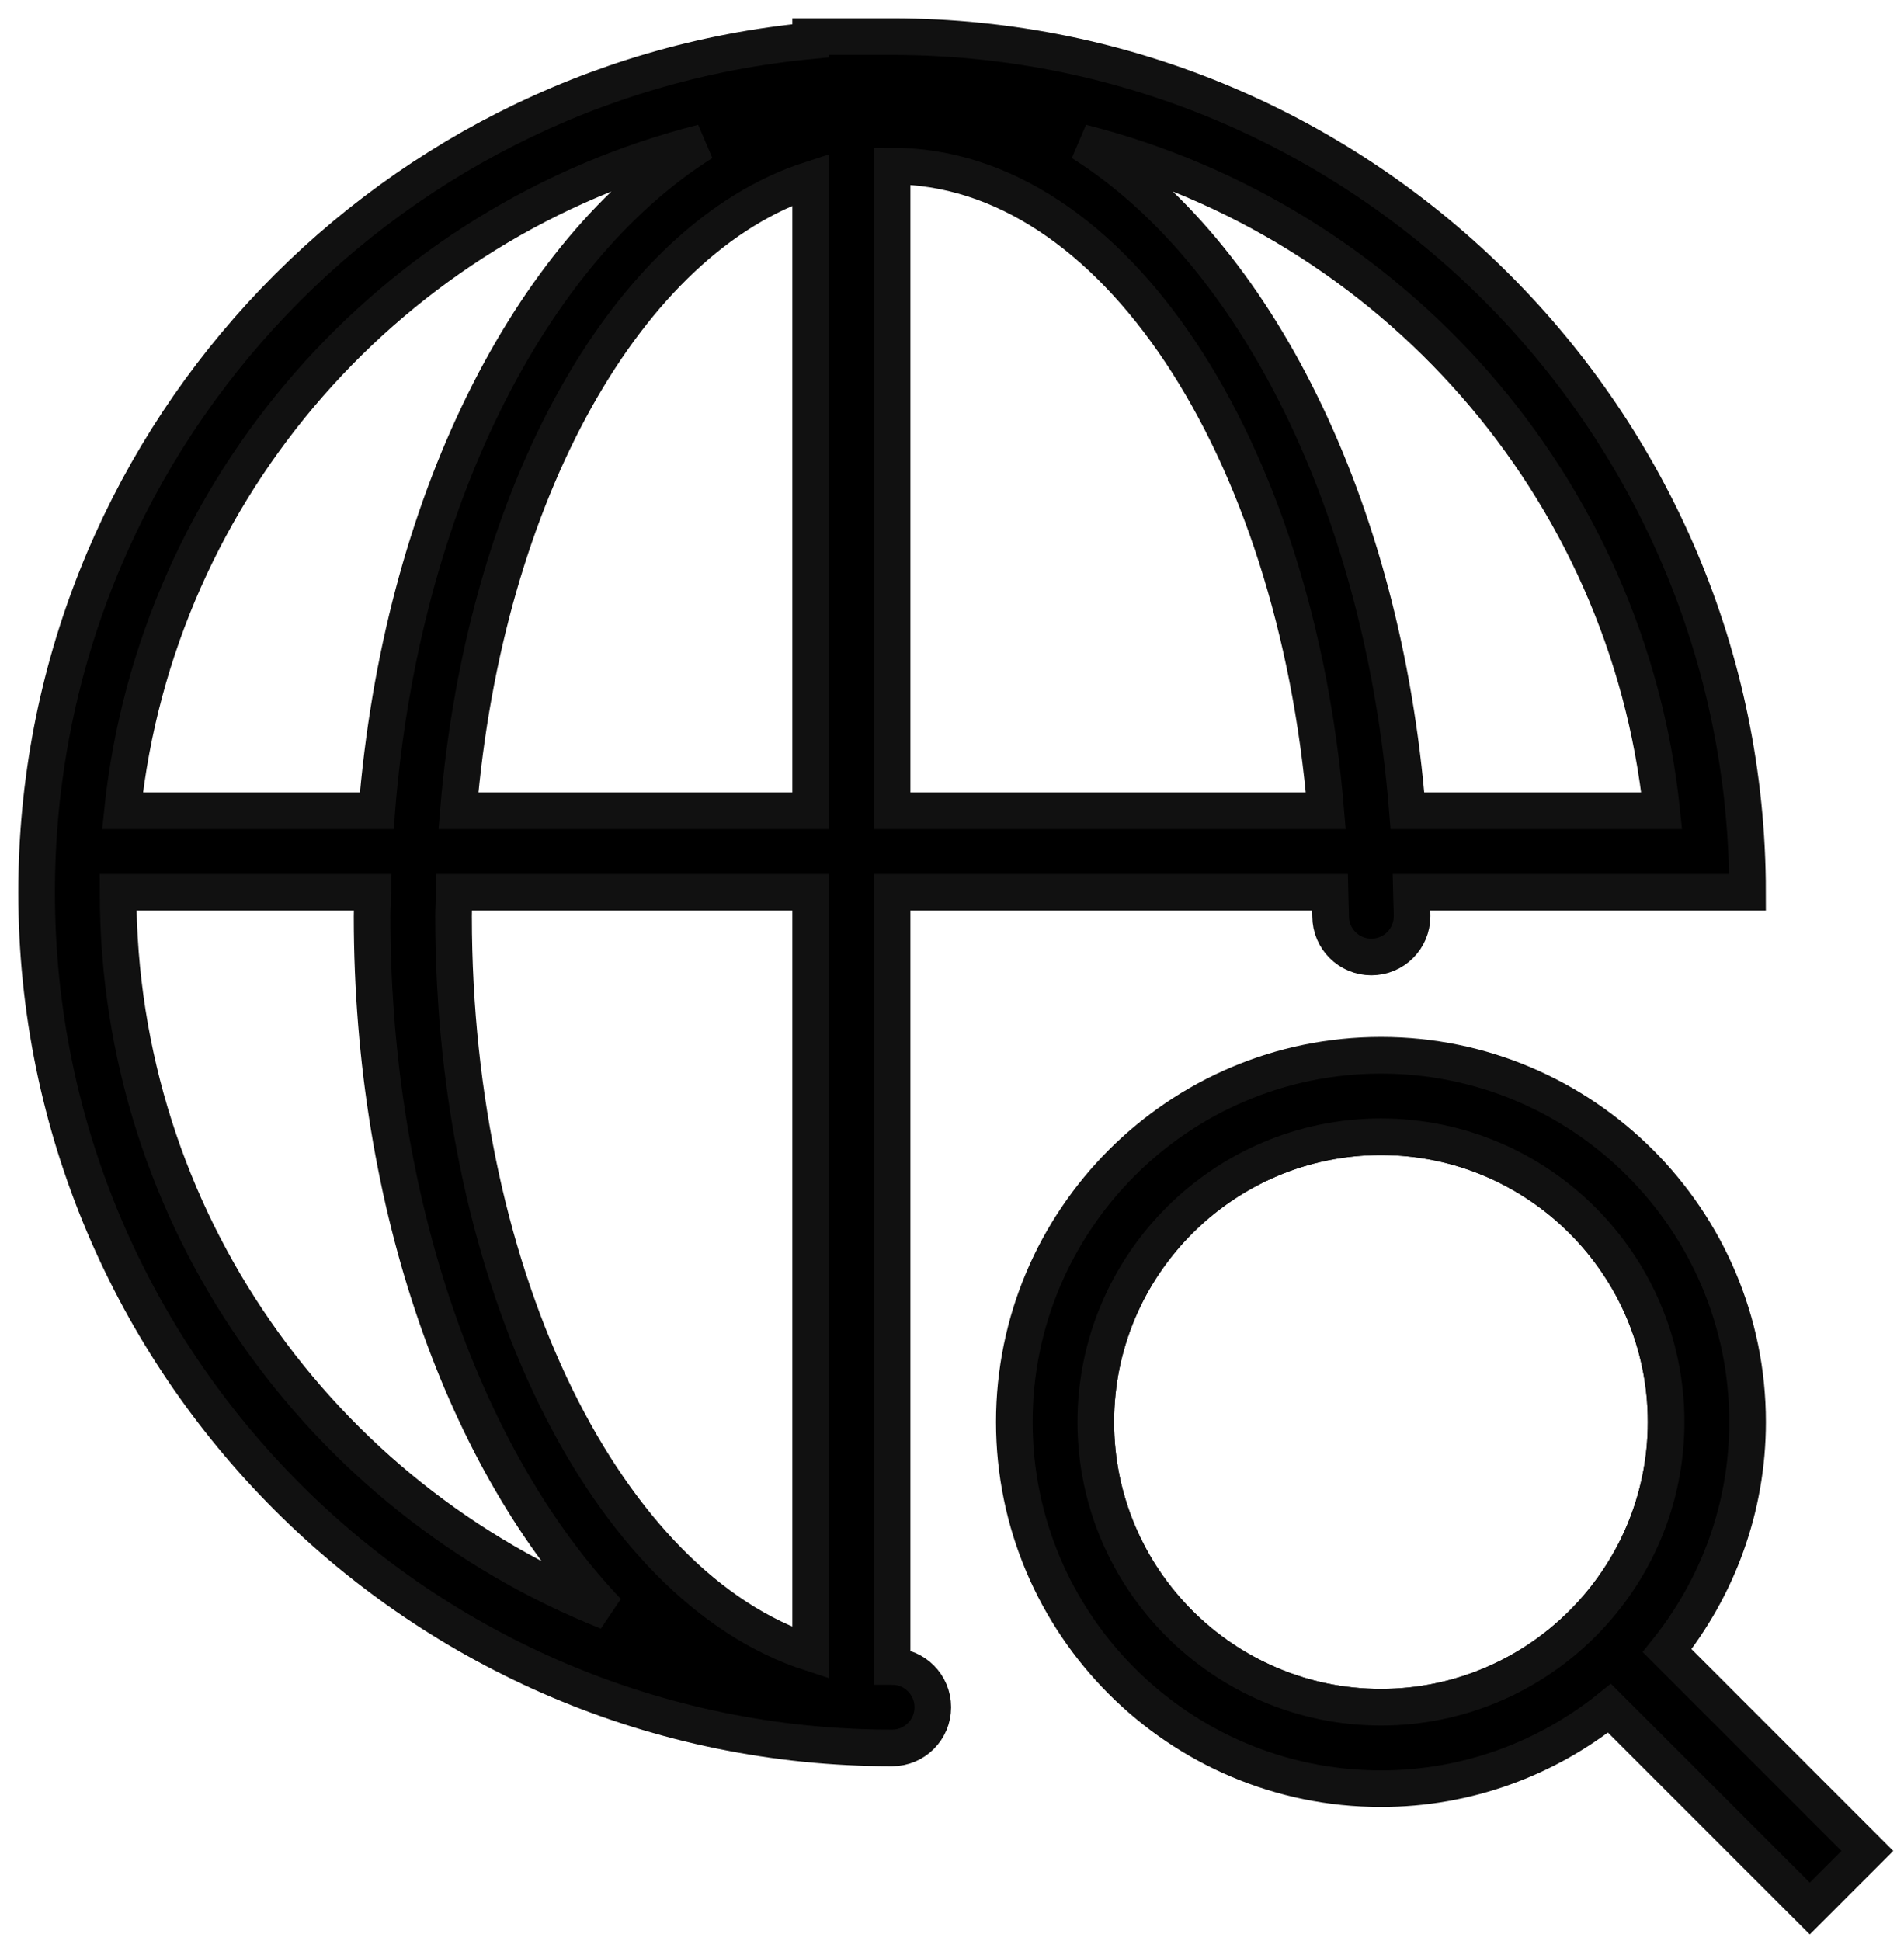
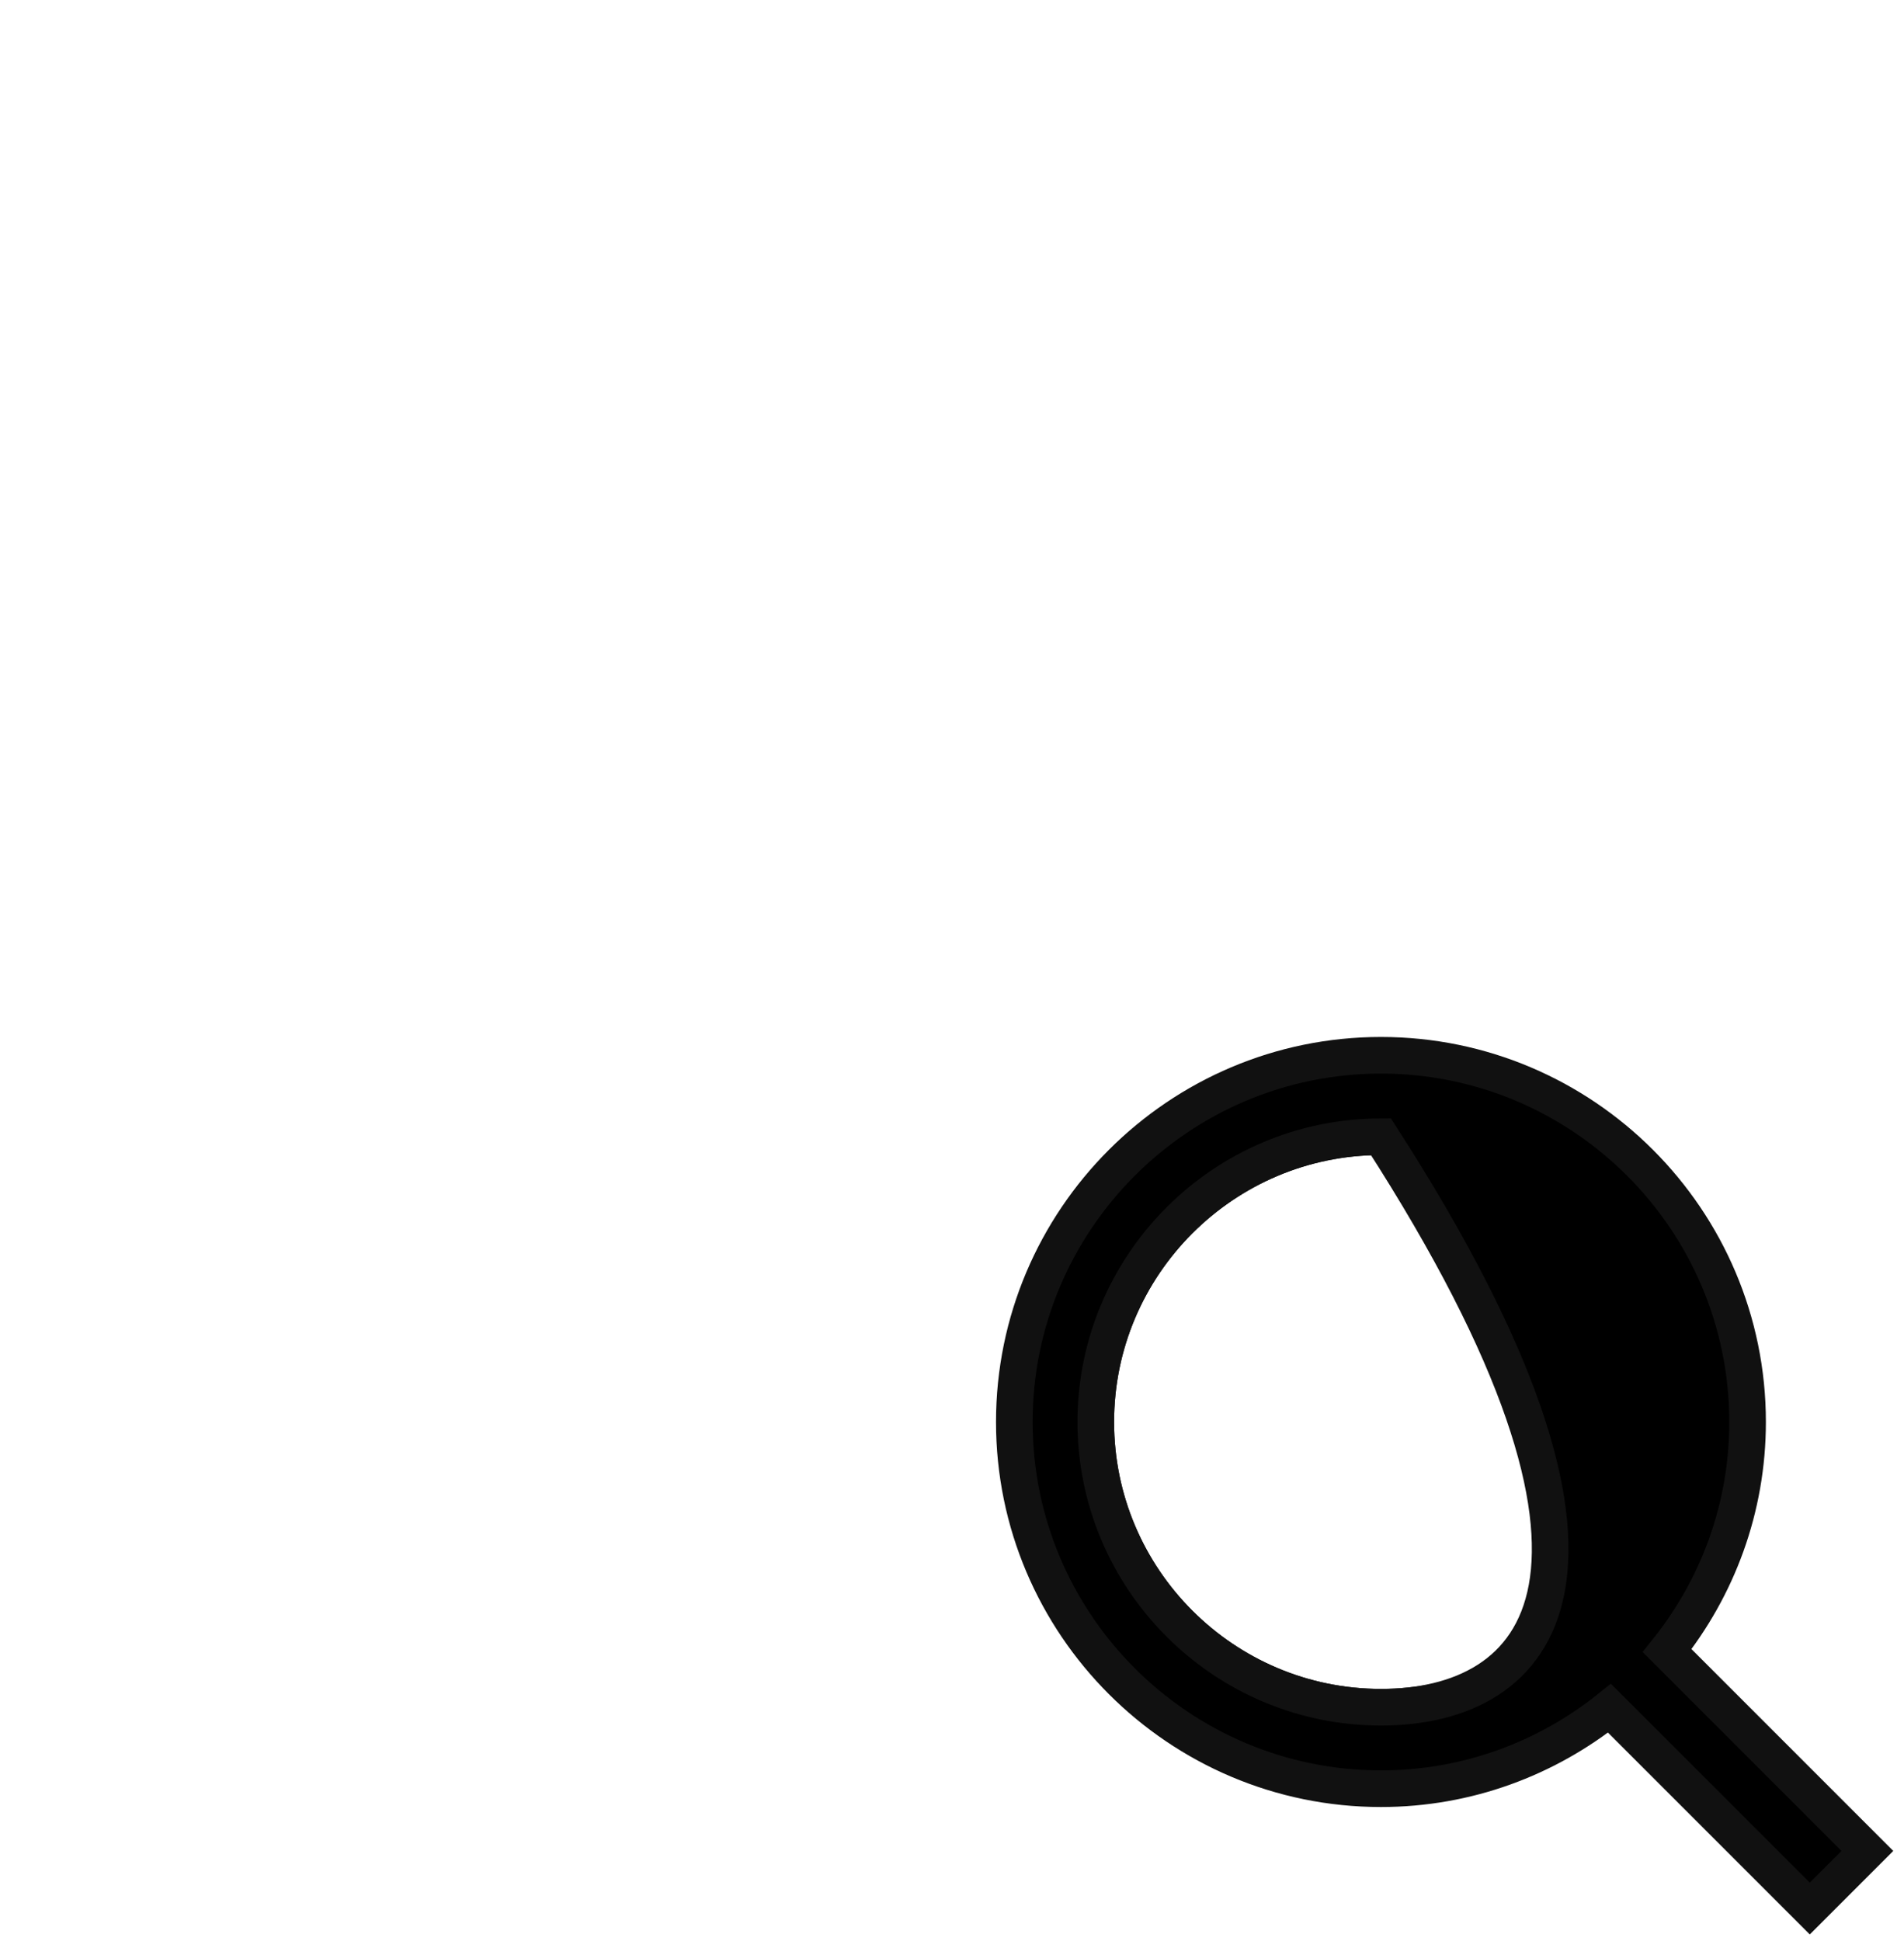
<svg xmlns="http://www.w3.org/2000/svg" width="52" height="53" viewBox="0 0 52 53" fill="none">
  <path d="M45.503 38.827C45.503 34.533 42.008 31.039 37.715 31.039C33.421 31.039 29.927 34.533 29.927 38.827C29.927 43.121 33.421 46.615 37.715 46.615C42.008 46.615 45.503 43.121 45.503 38.827Z" stroke="#111111" />
-   <path d="M24.364 45.502V24.364H36.321C36.325 24.583 36.34 24.797 36.34 25.018C36.34 25.633 36.838 26.13 37.453 26.13C38.068 26.13 38.565 25.633 38.565 25.018C38.565 24.797 38.548 24.583 38.544 24.364H45.502H47.073H47.727C47.727 11.481 37.246 1 24.364 1H22.139V1.113C10.297 2.238 1 12.232 1 24.364C1 37.246 11.481 47.727 24.364 47.727C24.979 47.727 25.476 47.23 25.476 46.615C25.476 46 24.979 45.502 24.364 45.502ZM22.139 45.134C16.596 43.343 12.387 35.011 12.387 25.018C12.387 24.797 12.403 24.583 12.407 24.364H22.139V45.134ZM12.52 22.139C13.239 13.459 17.139 6.518 22.139 4.903V22.139L12.52 22.139ZM24.364 22.139V4.534C30.395 4.534 35.385 12.206 36.208 22.139H24.364ZM45.383 22.139H38.438C37.774 13.8 34.277 6.871 29.538 3.892C37.998 6.033 44.45 13.265 45.383 22.139ZM19.19 3.892C14.45 6.871 10.954 13.8 10.29 22.139H3.345C4.278 13.265 10.729 6.033 19.19 3.892ZM3.225 24.364H10.183C10.179 24.583 10.162 24.797 10.162 25.018C10.162 32.954 12.726 39.942 16.594 44.004C8.775 40.899 3.225 33.275 3.225 24.364Z" fill="black" stroke="#111111" />
-   <path d="M51 50.539L45.531 45.07C46.902 43.356 47.728 41.188 47.728 38.827C47.728 33.306 43.236 28.814 37.715 28.814C32.193 28.814 27.702 33.306 27.702 38.827C27.702 44.349 32.193 48.84 37.715 48.84C40.075 48.84 42.244 48.014 43.957 46.643L49.427 52.112L51 50.539ZM29.927 38.827C29.927 34.533 33.421 31.039 37.715 31.039C42.008 31.039 45.503 34.533 45.503 38.827C45.503 43.121 42.008 46.615 37.715 46.615C33.421 46.615 29.927 43.121 29.927 38.827Z" fill="black" stroke="#111111" />
+   <path d="M51 50.539L45.531 45.07C46.902 43.356 47.728 41.188 47.728 38.827C47.728 33.306 43.236 28.814 37.715 28.814C32.193 28.814 27.702 33.306 27.702 38.827C27.702 44.349 32.193 48.84 37.715 48.84C40.075 48.84 42.244 48.014 43.957 46.643L49.427 52.112L51 50.539ZM29.927 38.827C29.927 34.533 33.421 31.039 37.715 31.039C45.503 43.121 42.008 46.615 37.715 46.615C33.421 46.615 29.927 43.121 29.927 38.827Z" fill="black" stroke="#111111" />
</svg>